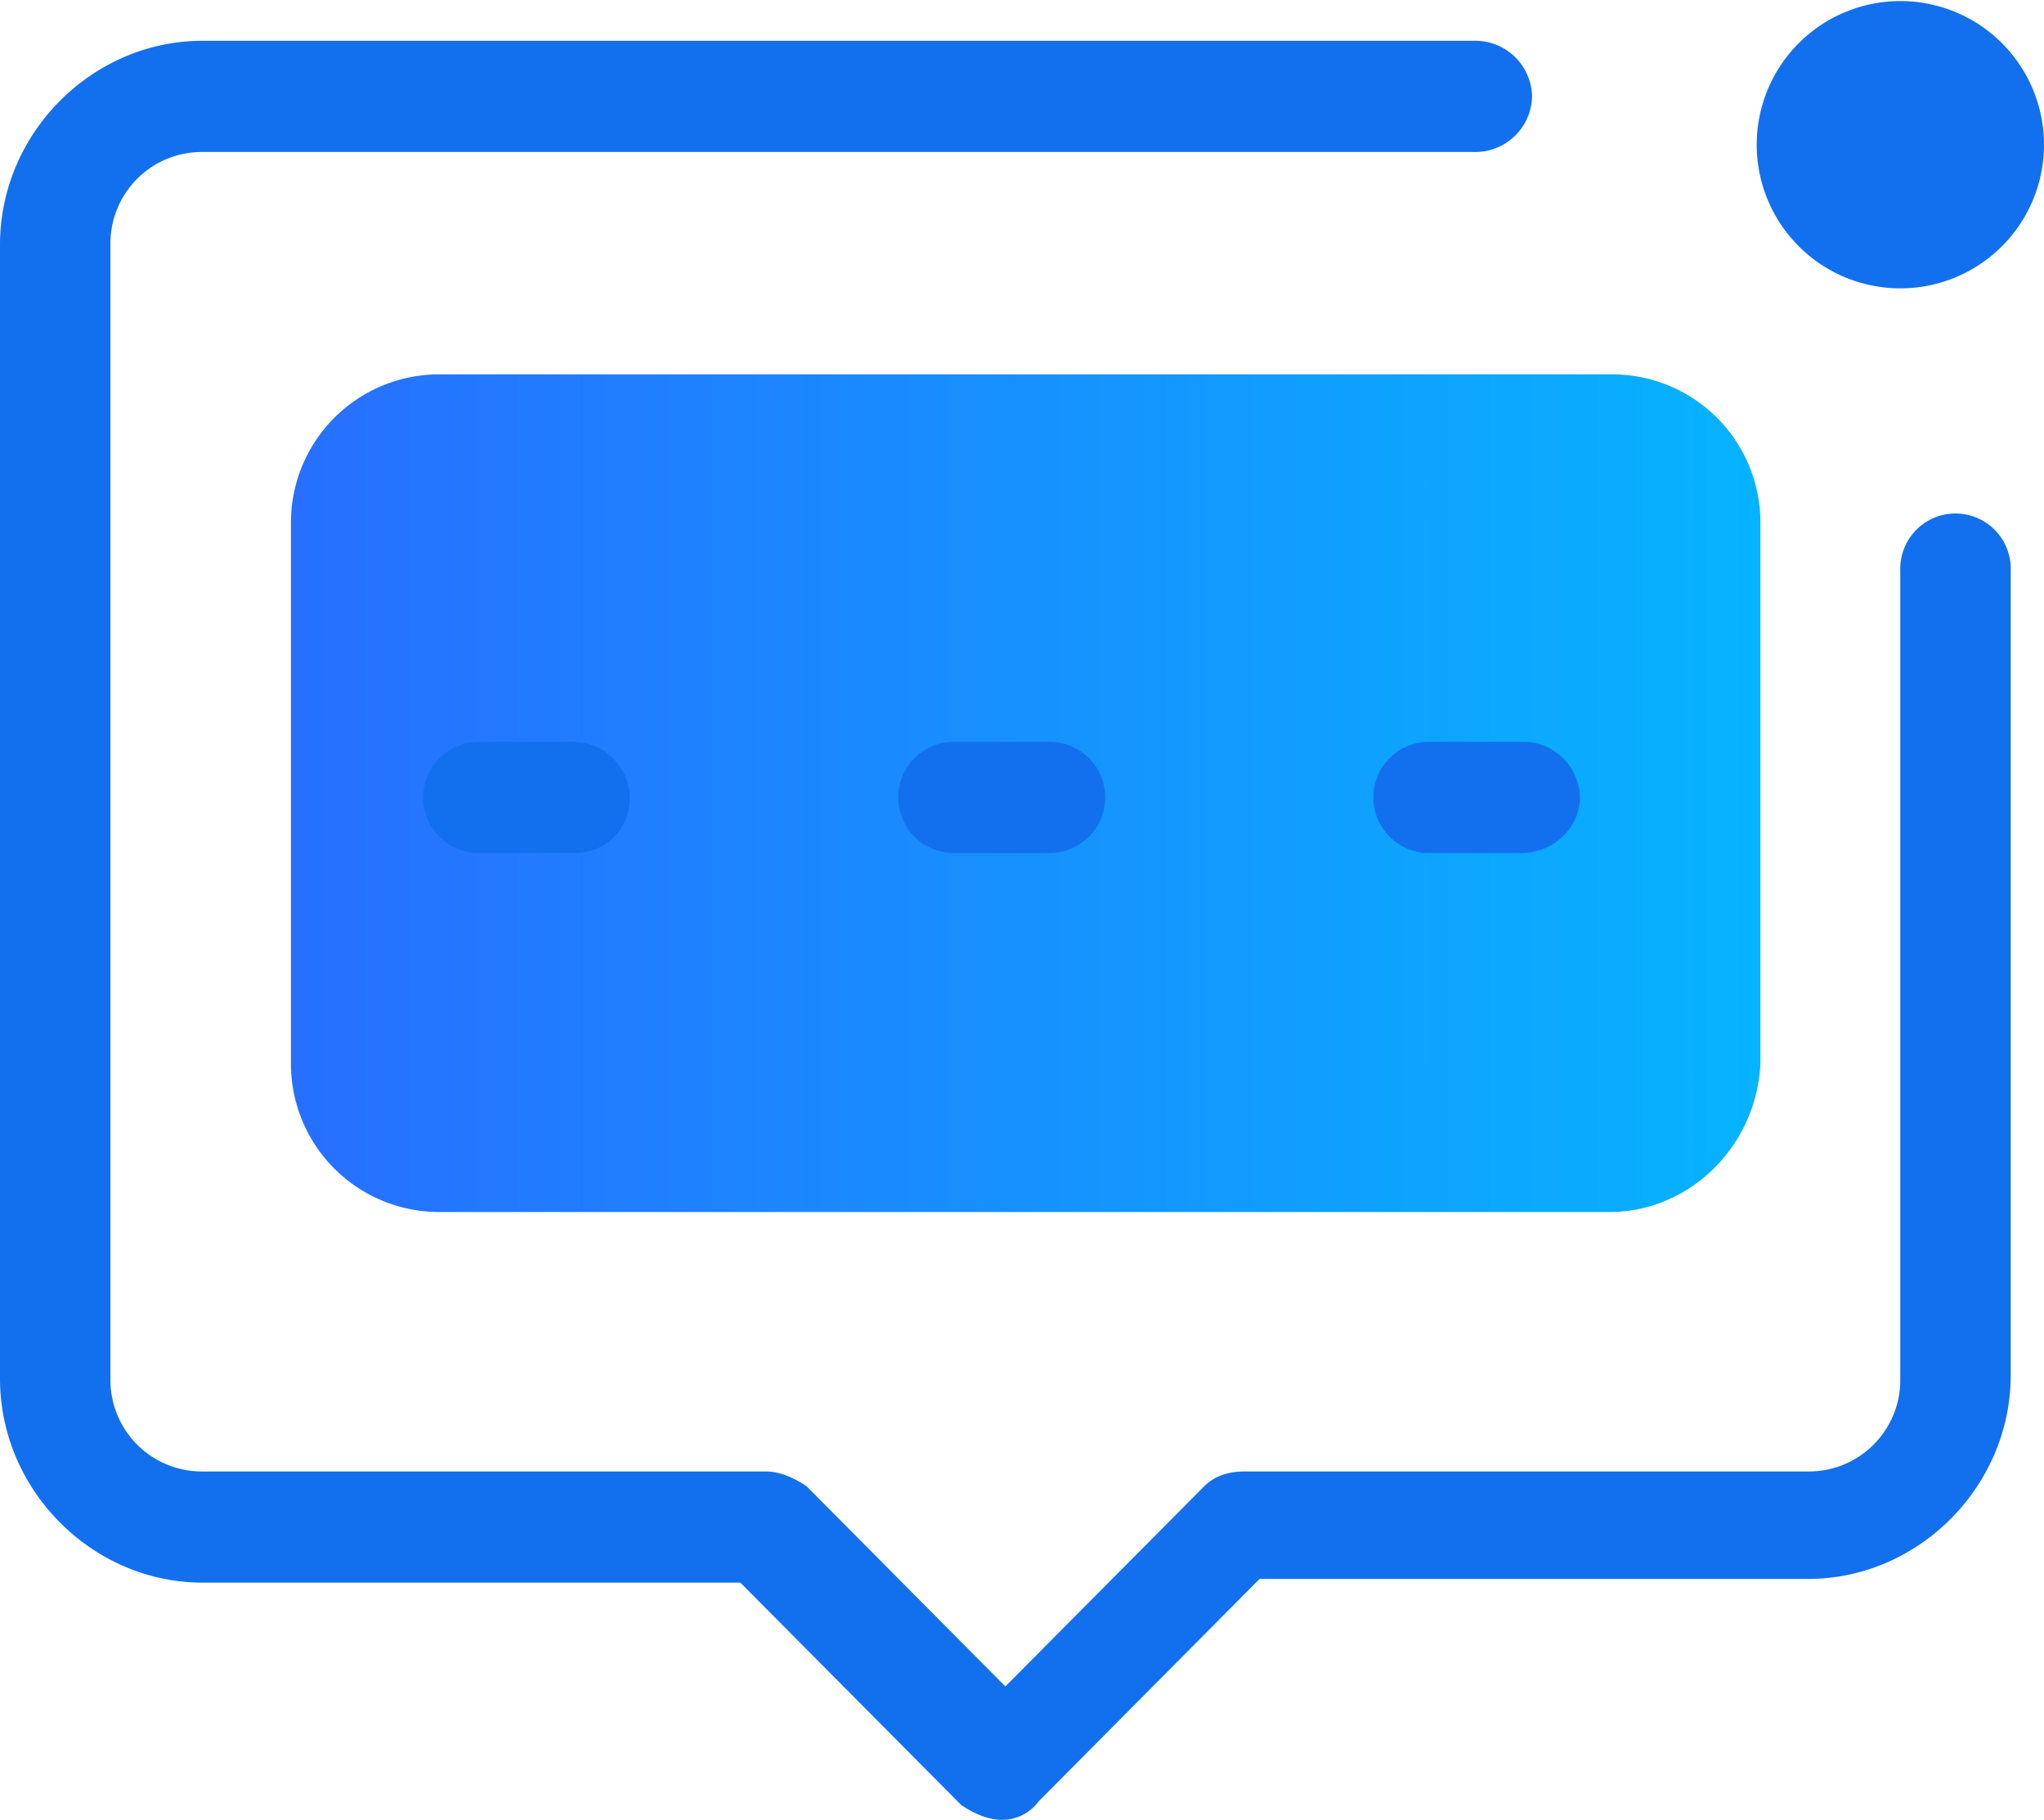
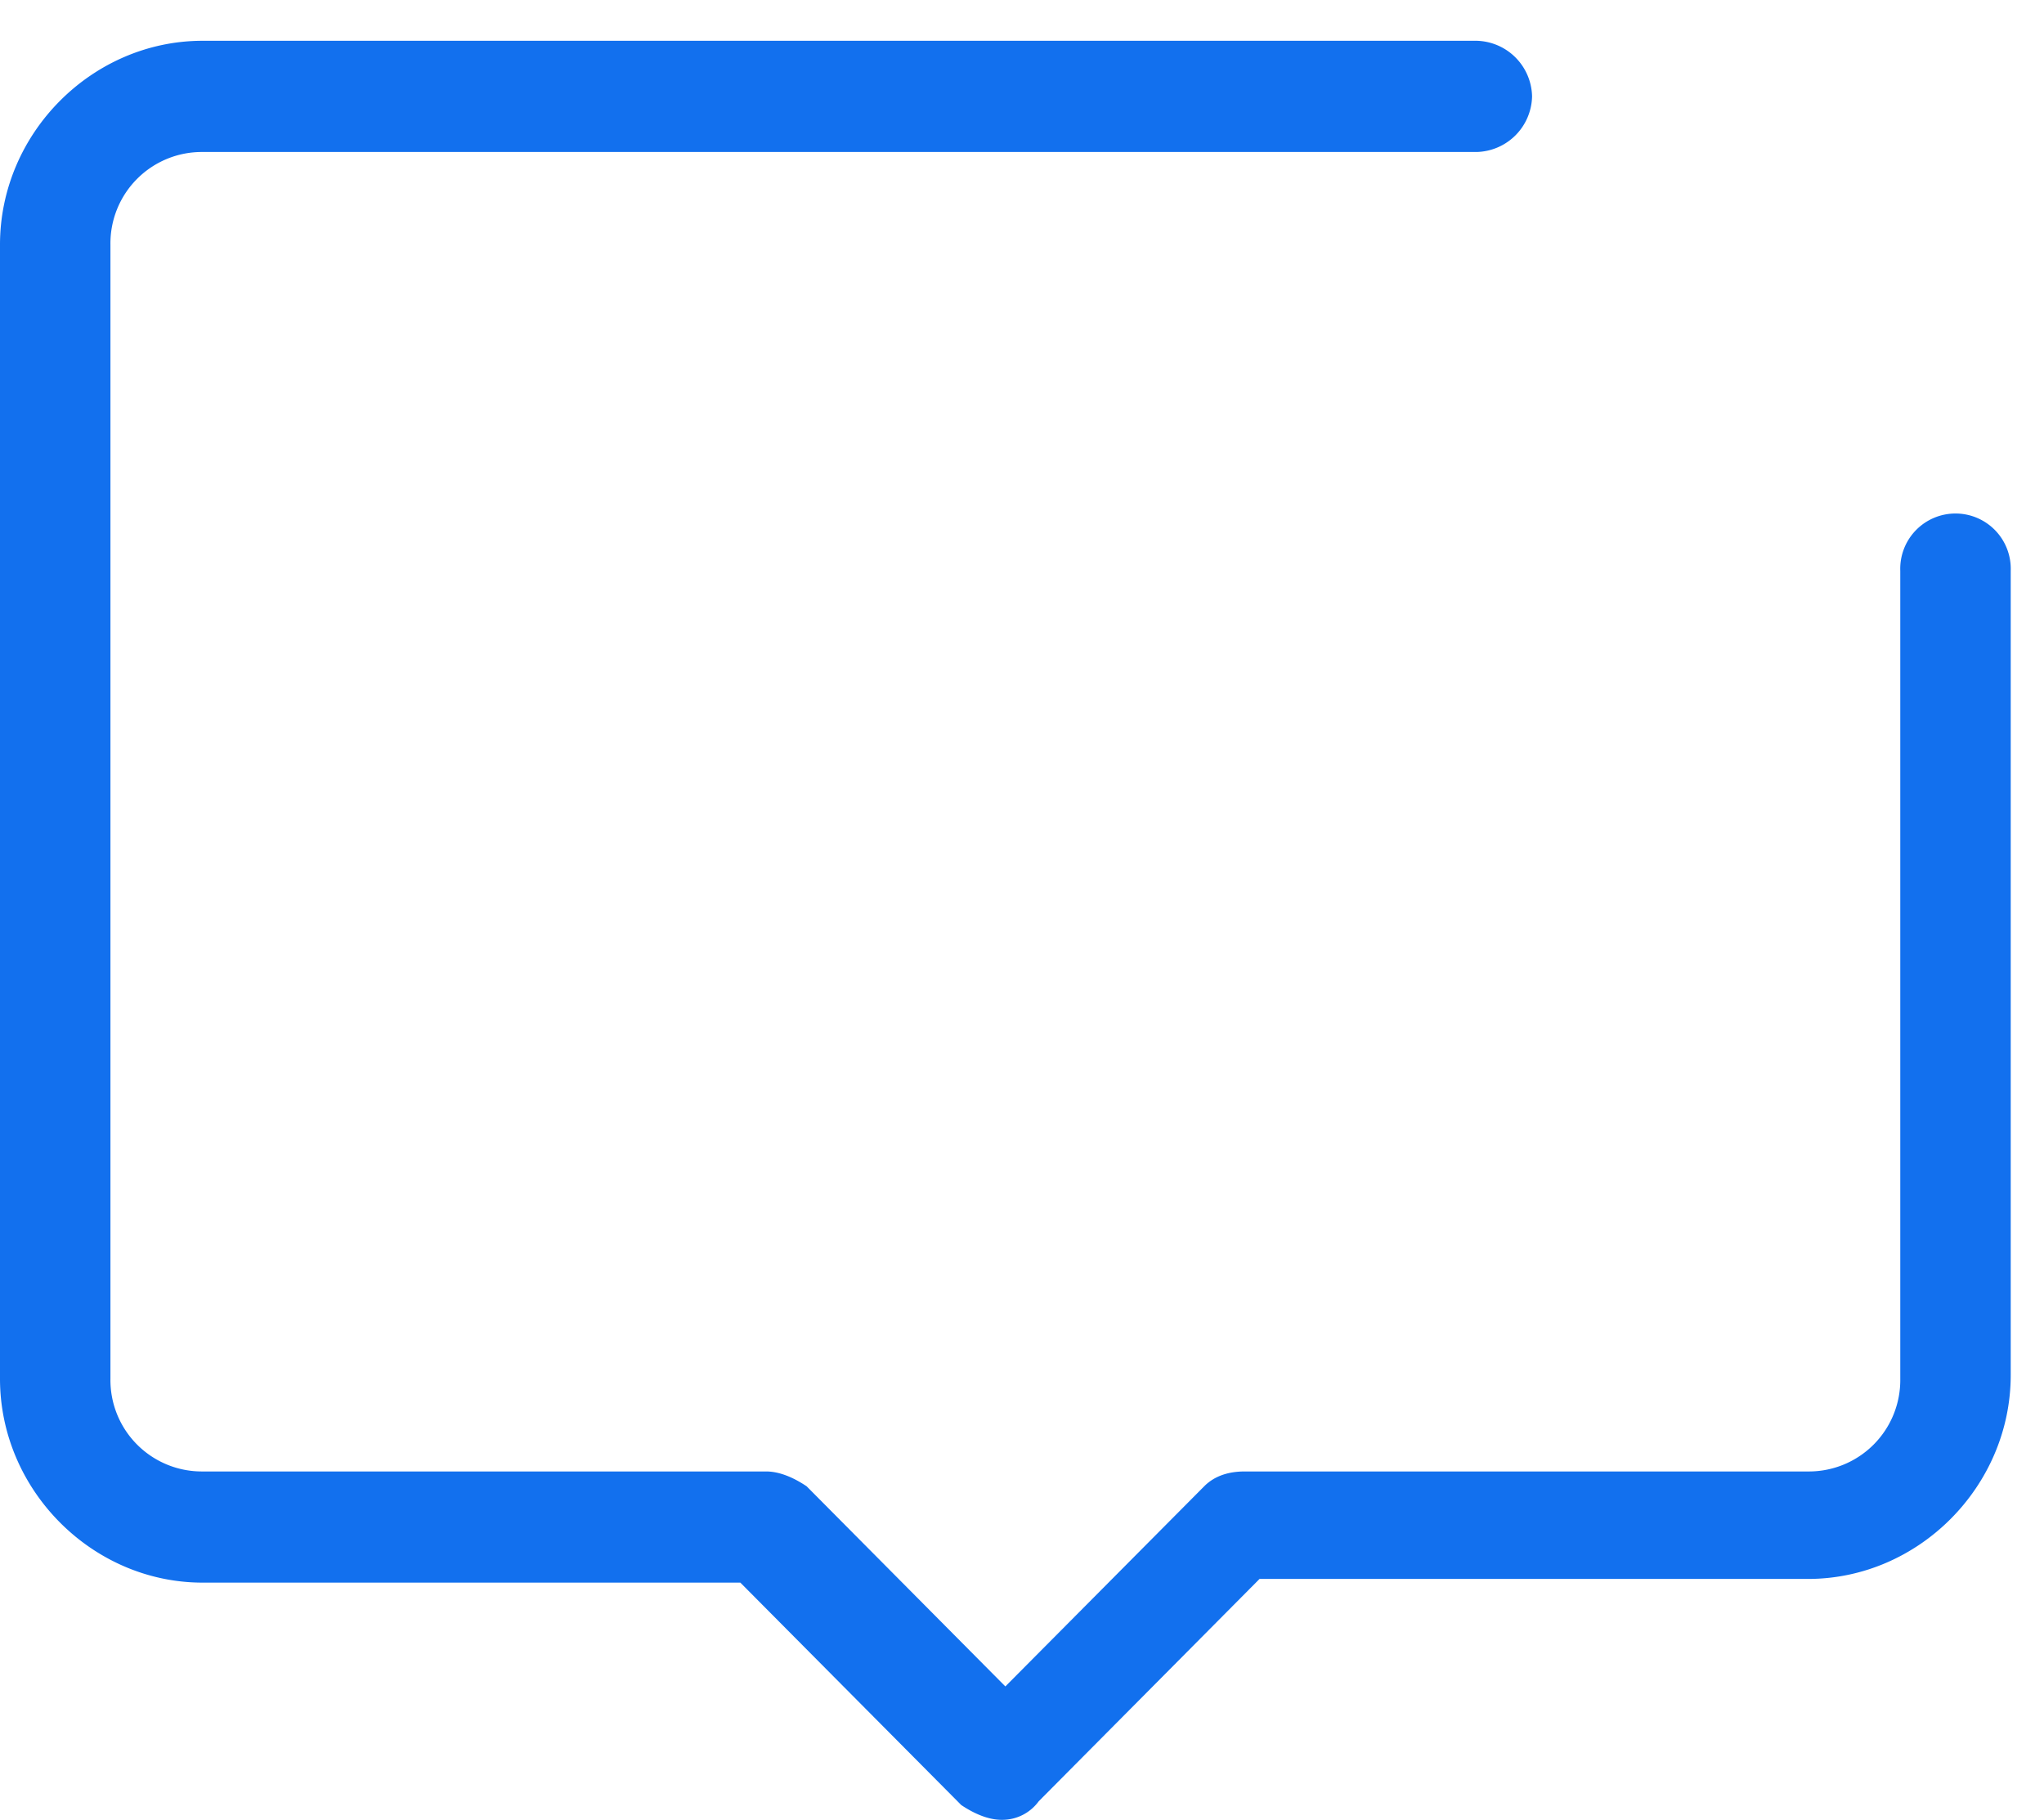
<svg xmlns="http://www.w3.org/2000/svg" viewBox="0 0 536.74 477.87">
  <defs>
    <style>.cls-1{fill:url(#未命名的渐变_15);}.cls-2{fill:#1270ee;}</style>
    <linearGradient id="未命名的渐变_15" x1="76.4" y1="208.28" x2="462.27" y2="208.28" gradientUnits="userSpaceOnUse">
      <stop offset="0" stop-color="#276fff" />
      <stop offset="1" stop-color="#06b3ff" />
    </linearGradient>
  </defs>
  <g id="图层_2" data-name="图层 2">
    <g id="图层_1-2" data-name="图层 1">
-       <path class="cls-1" d="M422.62,318.26H115.08A38.92,38.92,0,0,1,76.4,279.33V137.23A38.92,38.92,0,0,1,115.08,98.3H423.59a38.92,38.92,0,0,1,38.68,38.93v142.1c-1,21.41-18.38,38.93-39.65,38.93Z" />
      <path class="cls-2" d="M263.05,477.87c-3.87,0-7.74-1.94-10.64-3.89l-58-58.4H53.19c-29,0-53.19-24.33-53.19-53.52V64.24C0,35,24.18,10.71,53.19,10.71H387.8a14.92,14.92,0,0,1,14.51,14.6,14.92,14.92,0,0,1-14.51,14.6H53.19A24,24,0,0,0,29,64.24V362.06a24,24,0,0,0,24.18,24.33h148c3.86,0,7.73,1.94,10.63,3.89L264,442.84l52.22-52.56c2.9-2.92,6.77-3.89,10.64-3.89h148A24,24,0,0,0,499,362.06V149.89a14.51,14.51,0,1,1,29,0V361.08c0,29.2-24.18,53.53-53.19,53.53H330.75l-58,58.4a11.86,11.86,0,0,1-9.67,4.86Z" />
-       <path class="cls-2" d="M275.62,224H250.48a14.6,14.6,0,0,1,0-29.2h25.14a14.6,14.6,0,0,1,0,29.2Zm123.79,0H375.23a14.6,14.6,0,0,1,0-29.2h25.15a14.92,14.92,0,0,1,14.5,14.6C414.88,217.18,408.11,224,399.41,224Zm-248.54,0H125.72a14.6,14.6,0,0,1,0-29.2h25.15a14.92,14.92,0,0,1,14.5,14.6A14.28,14.28,0,0,1,150.87,224Z" />
-       <path class="cls-2" d="M461.3,38a37.72,37.72,0,1,0,75.44,0v0a37.72,37.72,0,1,0-75.44,0Z" />
    </g>
  </g>
</svg>